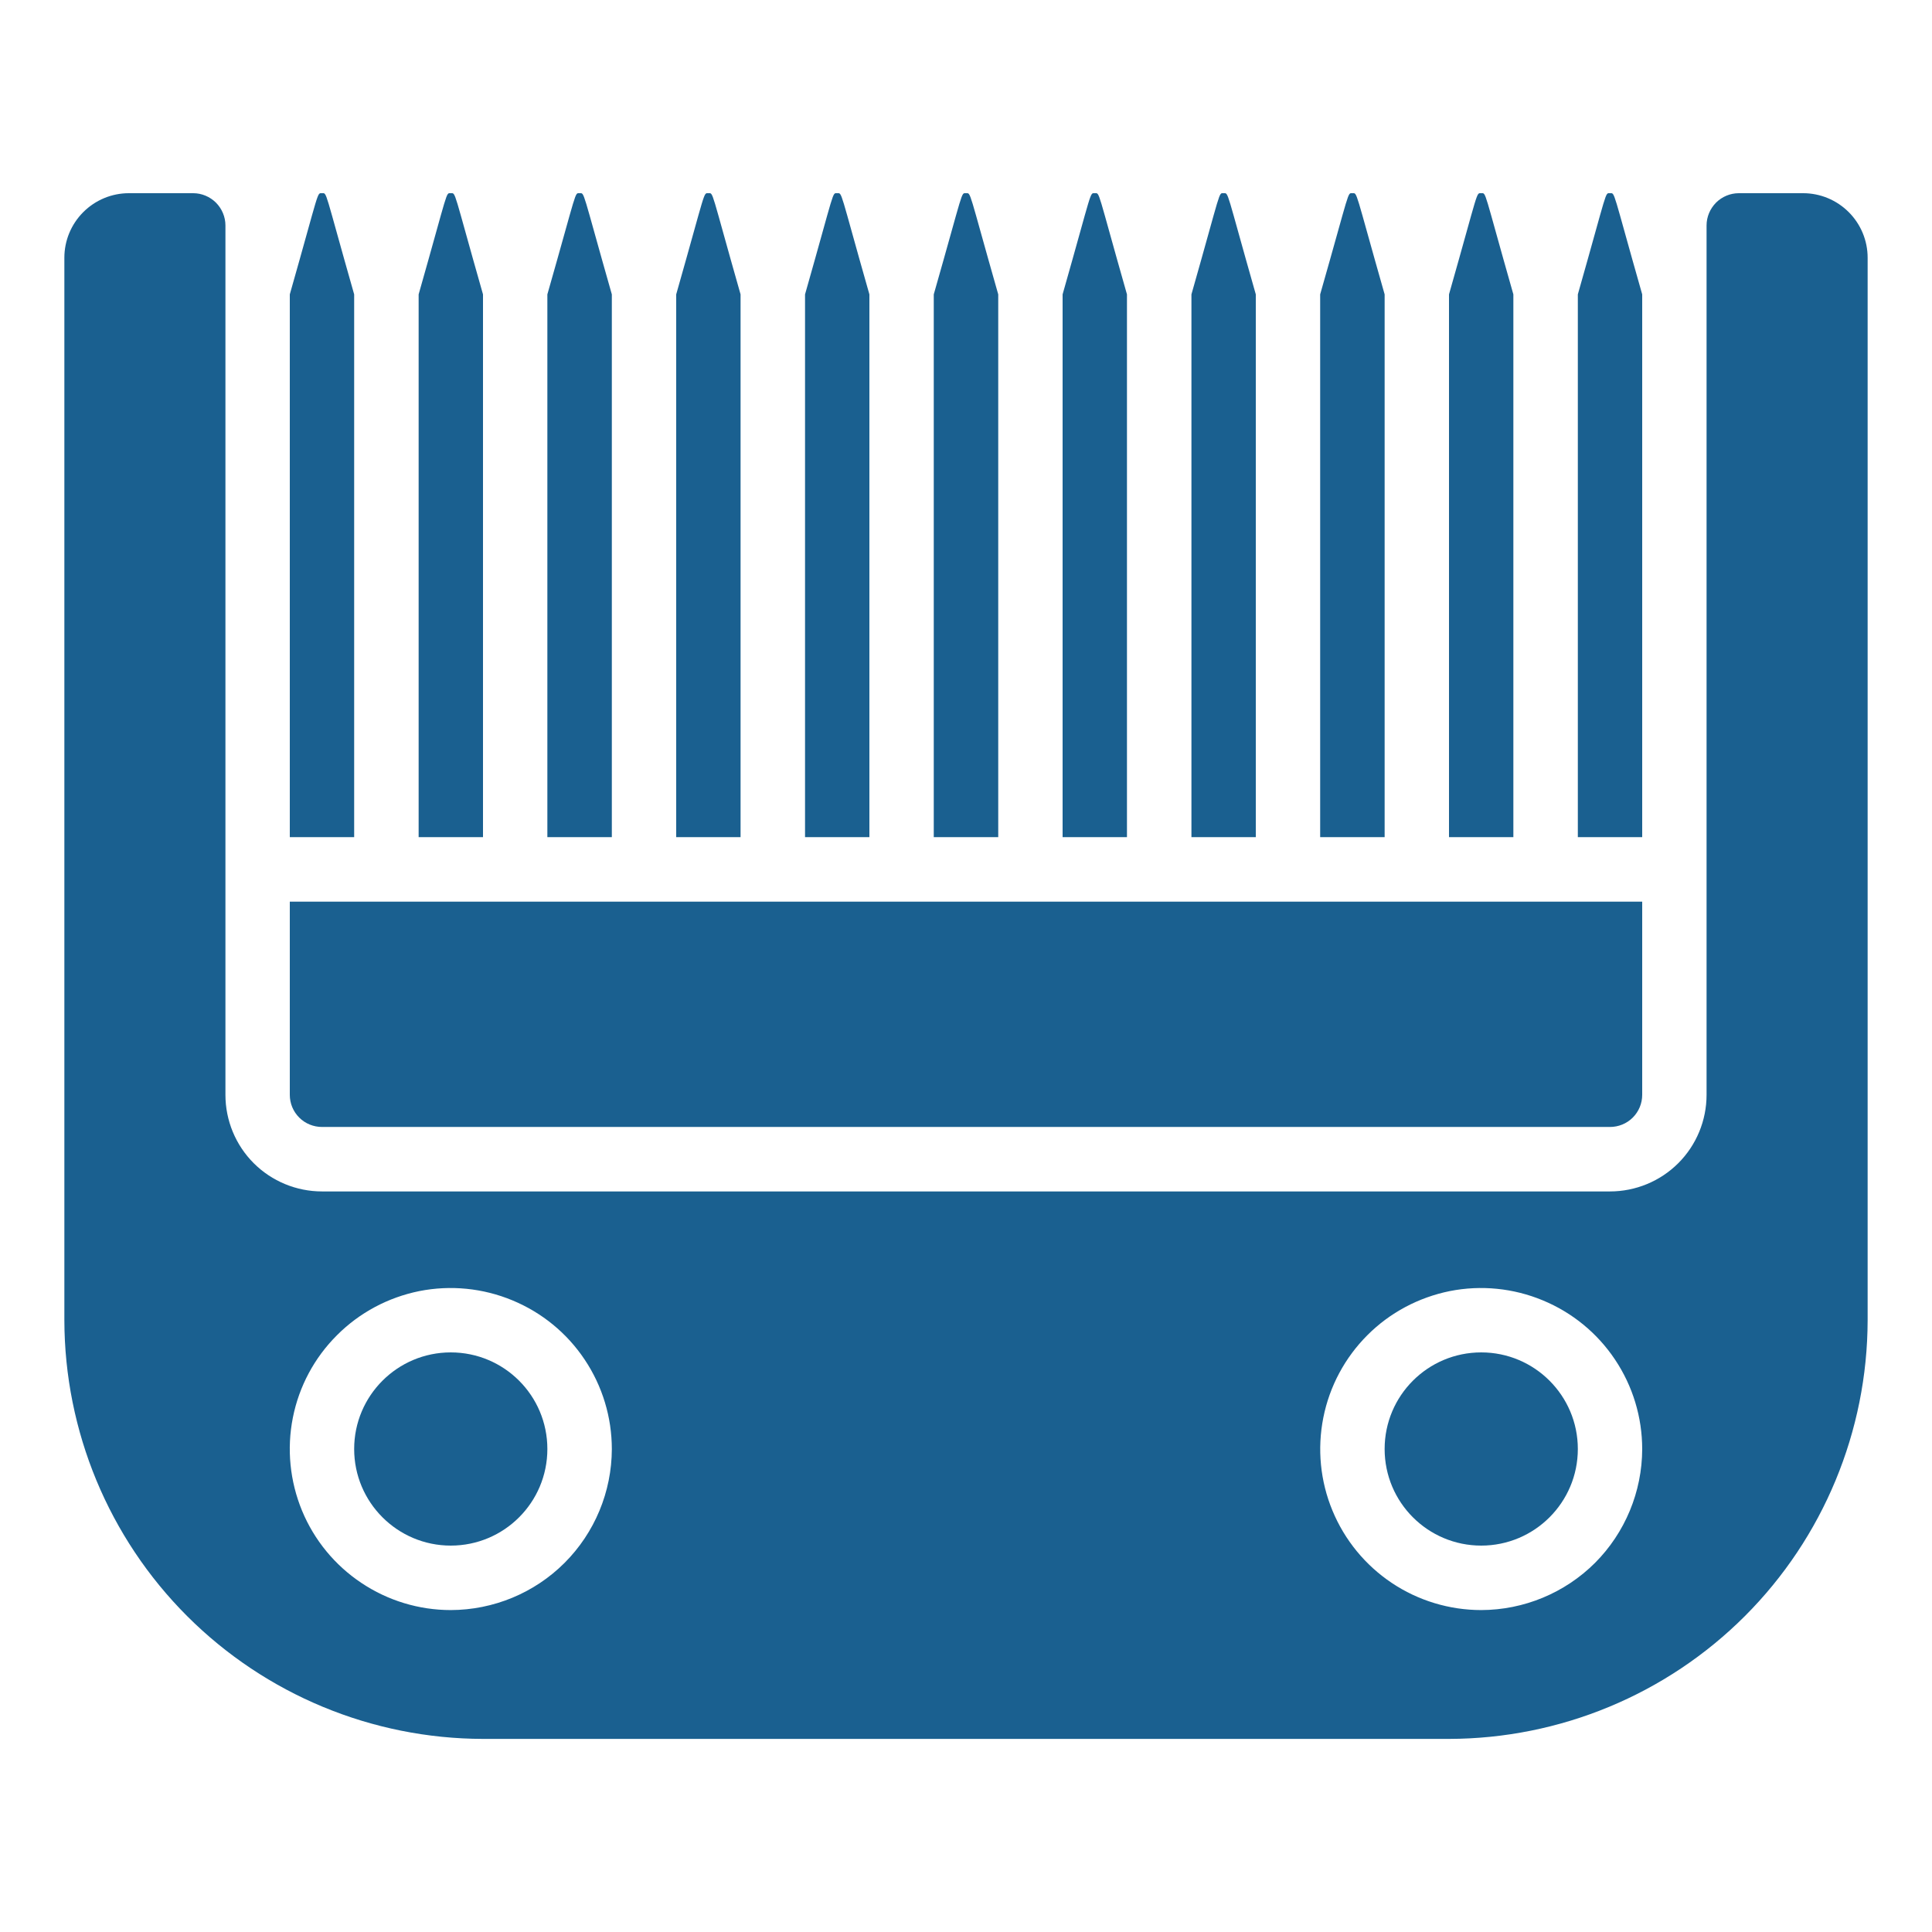
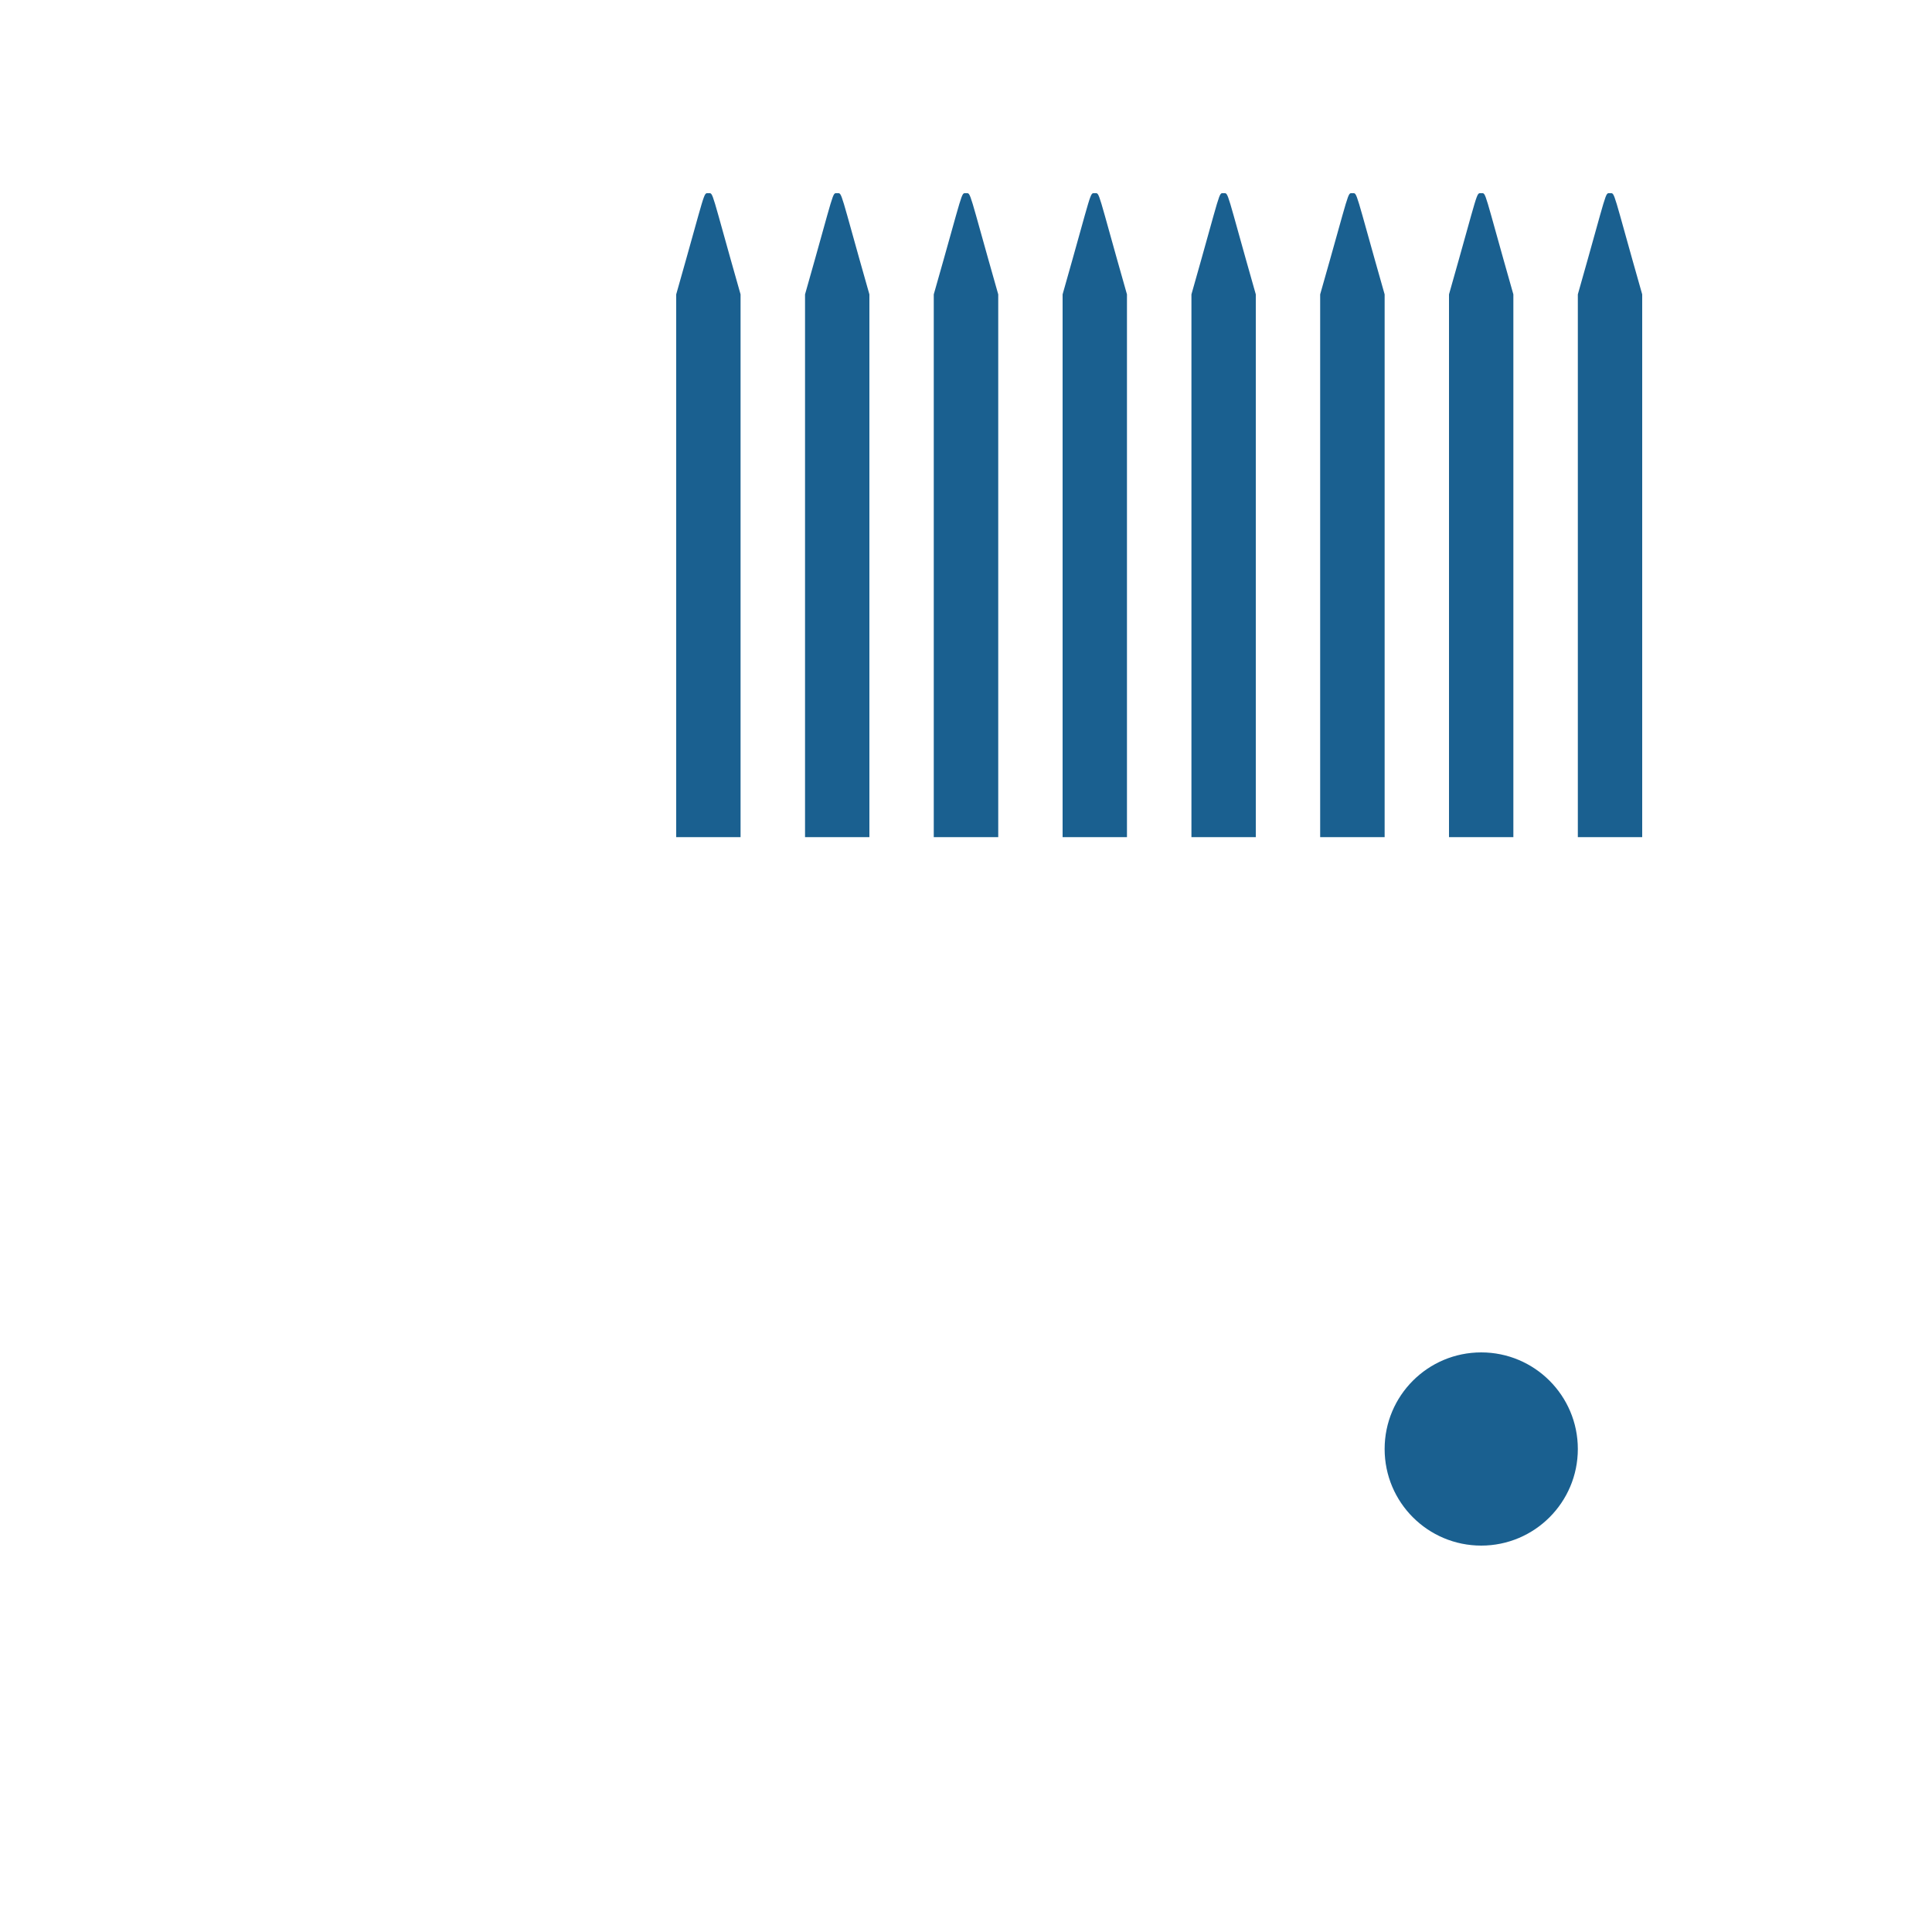
<svg xmlns="http://www.w3.org/2000/svg" fill="none" viewBox="0 0 19 19" height="19" width="19">
  <path fill="#1A6090" d="M11.083 2.895C10.786 1.853 10.818 1.9 10.767 1.9C10.715 1.9 10.747 1.852 10.45 2.895V8.233H11.083V2.895ZM9.817 2.895C9.52 1.853 9.551 1.9 9.5 1.9C9.449 1.9 9.481 1.852 9.183 2.895V8.233H9.817V2.895ZM8.55 2.895C8.253 1.853 8.285 1.9 8.233 1.9C8.182 1.9 8.214 1.852 7.917 2.895V8.233H8.55V2.895ZM12.35 2.895C12.053 1.853 12.085 1.9 12.033 1.9C11.982 1.9 12.014 1.852 11.717 2.895V8.233H12.35V2.895ZM14.883 2.895C14.586 1.853 14.618 1.9 14.567 1.9C14.515 1.9 14.547 1.852 14.25 2.895V8.233H14.883V2.895ZM7.283 2.895C6.986 1.853 7.018 1.9 6.967 1.9C6.915 1.9 6.947 1.852 6.65 2.895V8.233H7.283V2.895ZM16.15 2.895C15.853 1.853 15.885 1.9 15.833 1.9C15.782 1.9 15.814 1.852 15.517 2.895V8.233H16.15V2.895ZM13.617 2.895C13.32 1.853 13.351 1.9 13.3 1.9C13.249 1.9 13.281 1.852 12.983 2.895V8.233H13.617V2.895Z" />
-   <path fill="#1A6090" d="M4.433 15.2C4.958 15.2 5.383 14.775 5.383 14.25C5.383 13.725 4.958 13.3 4.433 13.3C3.909 13.3 3.483 13.725 3.483 14.25C3.483 14.775 3.909 15.2 4.433 15.2Z" />
  <path fill="#1A6090" d="M14.567 15.2C15.091 15.2 15.517 14.775 15.517 14.25C15.517 13.725 15.091 13.3 14.567 13.3C14.042 13.3 13.617 13.725 13.617 14.25C13.617 14.775 14.042 15.2 14.567 15.2Z" />
-   <path fill="#1A6090" d="M6.017 2.895C5.72 1.853 5.751 1.9 5.7 1.9C5.649 1.9 5.681 1.852 5.383 2.895V8.233H6.017V2.895ZM3.167 11.083H15.833C15.917 11.083 15.998 11.05 16.057 10.991C16.117 10.931 16.15 10.851 16.15 10.767V8.867H2.85V10.767C2.85 10.851 2.883 10.931 2.943 10.991C3.002 11.05 3.083 11.083 3.167 11.083Z" />
-   <path fill="#1A6090" d="M17.733 1.9H17.1C17.016 1.9 16.935 1.934 16.876 1.993C16.817 2.053 16.783 2.133 16.783 2.217V10.767C16.783 11.019 16.683 11.261 16.505 11.439C16.327 11.617 16.085 11.717 15.833 11.717H3.167C2.915 11.717 2.673 11.617 2.495 11.439C2.317 11.261 2.217 11.019 2.217 10.767V2.217C2.217 2.133 2.183 2.053 2.124 1.993C2.064 1.934 1.984 1.9 1.9 1.9H1.267C1.099 1.9 0.938 1.967 0.819 2.086C0.7 2.205 0.633 2.366 0.633 2.534V12.984C0.635 14.075 1.069 15.122 1.84 15.893C2.612 16.665 3.659 17.099 4.75 17.101H14.25C15.341 17.099 16.388 16.665 17.16 15.893C17.931 15.122 18.365 14.075 18.367 12.984V2.534C18.367 2.366 18.3 2.205 18.181 2.086C18.062 1.967 17.901 1.9 17.733 1.9ZM4.433 15.834C4.12 15.834 3.814 15.741 3.554 15.567C3.293 15.393 3.09 15.146 2.97 14.856C2.851 14.567 2.819 14.249 2.88 13.942C2.941 13.634 3.092 13.352 3.314 13.131C3.535 12.909 3.817 12.759 4.124 12.697C4.432 12.636 4.75 12.668 5.039 12.788C5.329 12.908 5.576 13.11 5.75 13.371C5.924 13.631 6.017 13.937 6.017 14.251C6.016 14.67 5.849 15.073 5.552 15.37C5.256 15.666 4.853 15.833 4.433 15.834ZM14.567 15.834C14.254 15.834 13.947 15.741 13.687 15.567C13.427 15.393 13.224 15.146 13.104 14.856C12.984 14.567 12.953 14.249 13.014 13.942C13.075 13.634 13.226 13.352 13.447 13.131C13.668 12.909 13.951 12.759 14.258 12.697C14.565 12.636 14.883 12.668 15.172 12.788C15.462 12.908 15.709 13.11 15.883 13.371C16.057 13.631 16.15 13.937 16.15 14.251C16.149 14.67 15.982 15.073 15.686 15.37C15.389 15.666 14.986 15.833 14.567 15.834Z" />
-   <path fill="#1A6090" d="M4.75 2.895C4.453 1.853 4.485 1.9 4.433 1.9C4.382 1.9 4.414 1.852 4.117 2.895V8.233H4.75V2.895ZM3.483 2.895C3.186 1.853 3.218 1.9 3.167 1.9C3.115 1.9 3.147 1.852 2.85 2.895V8.233H3.483V2.895Z" />
</svg>